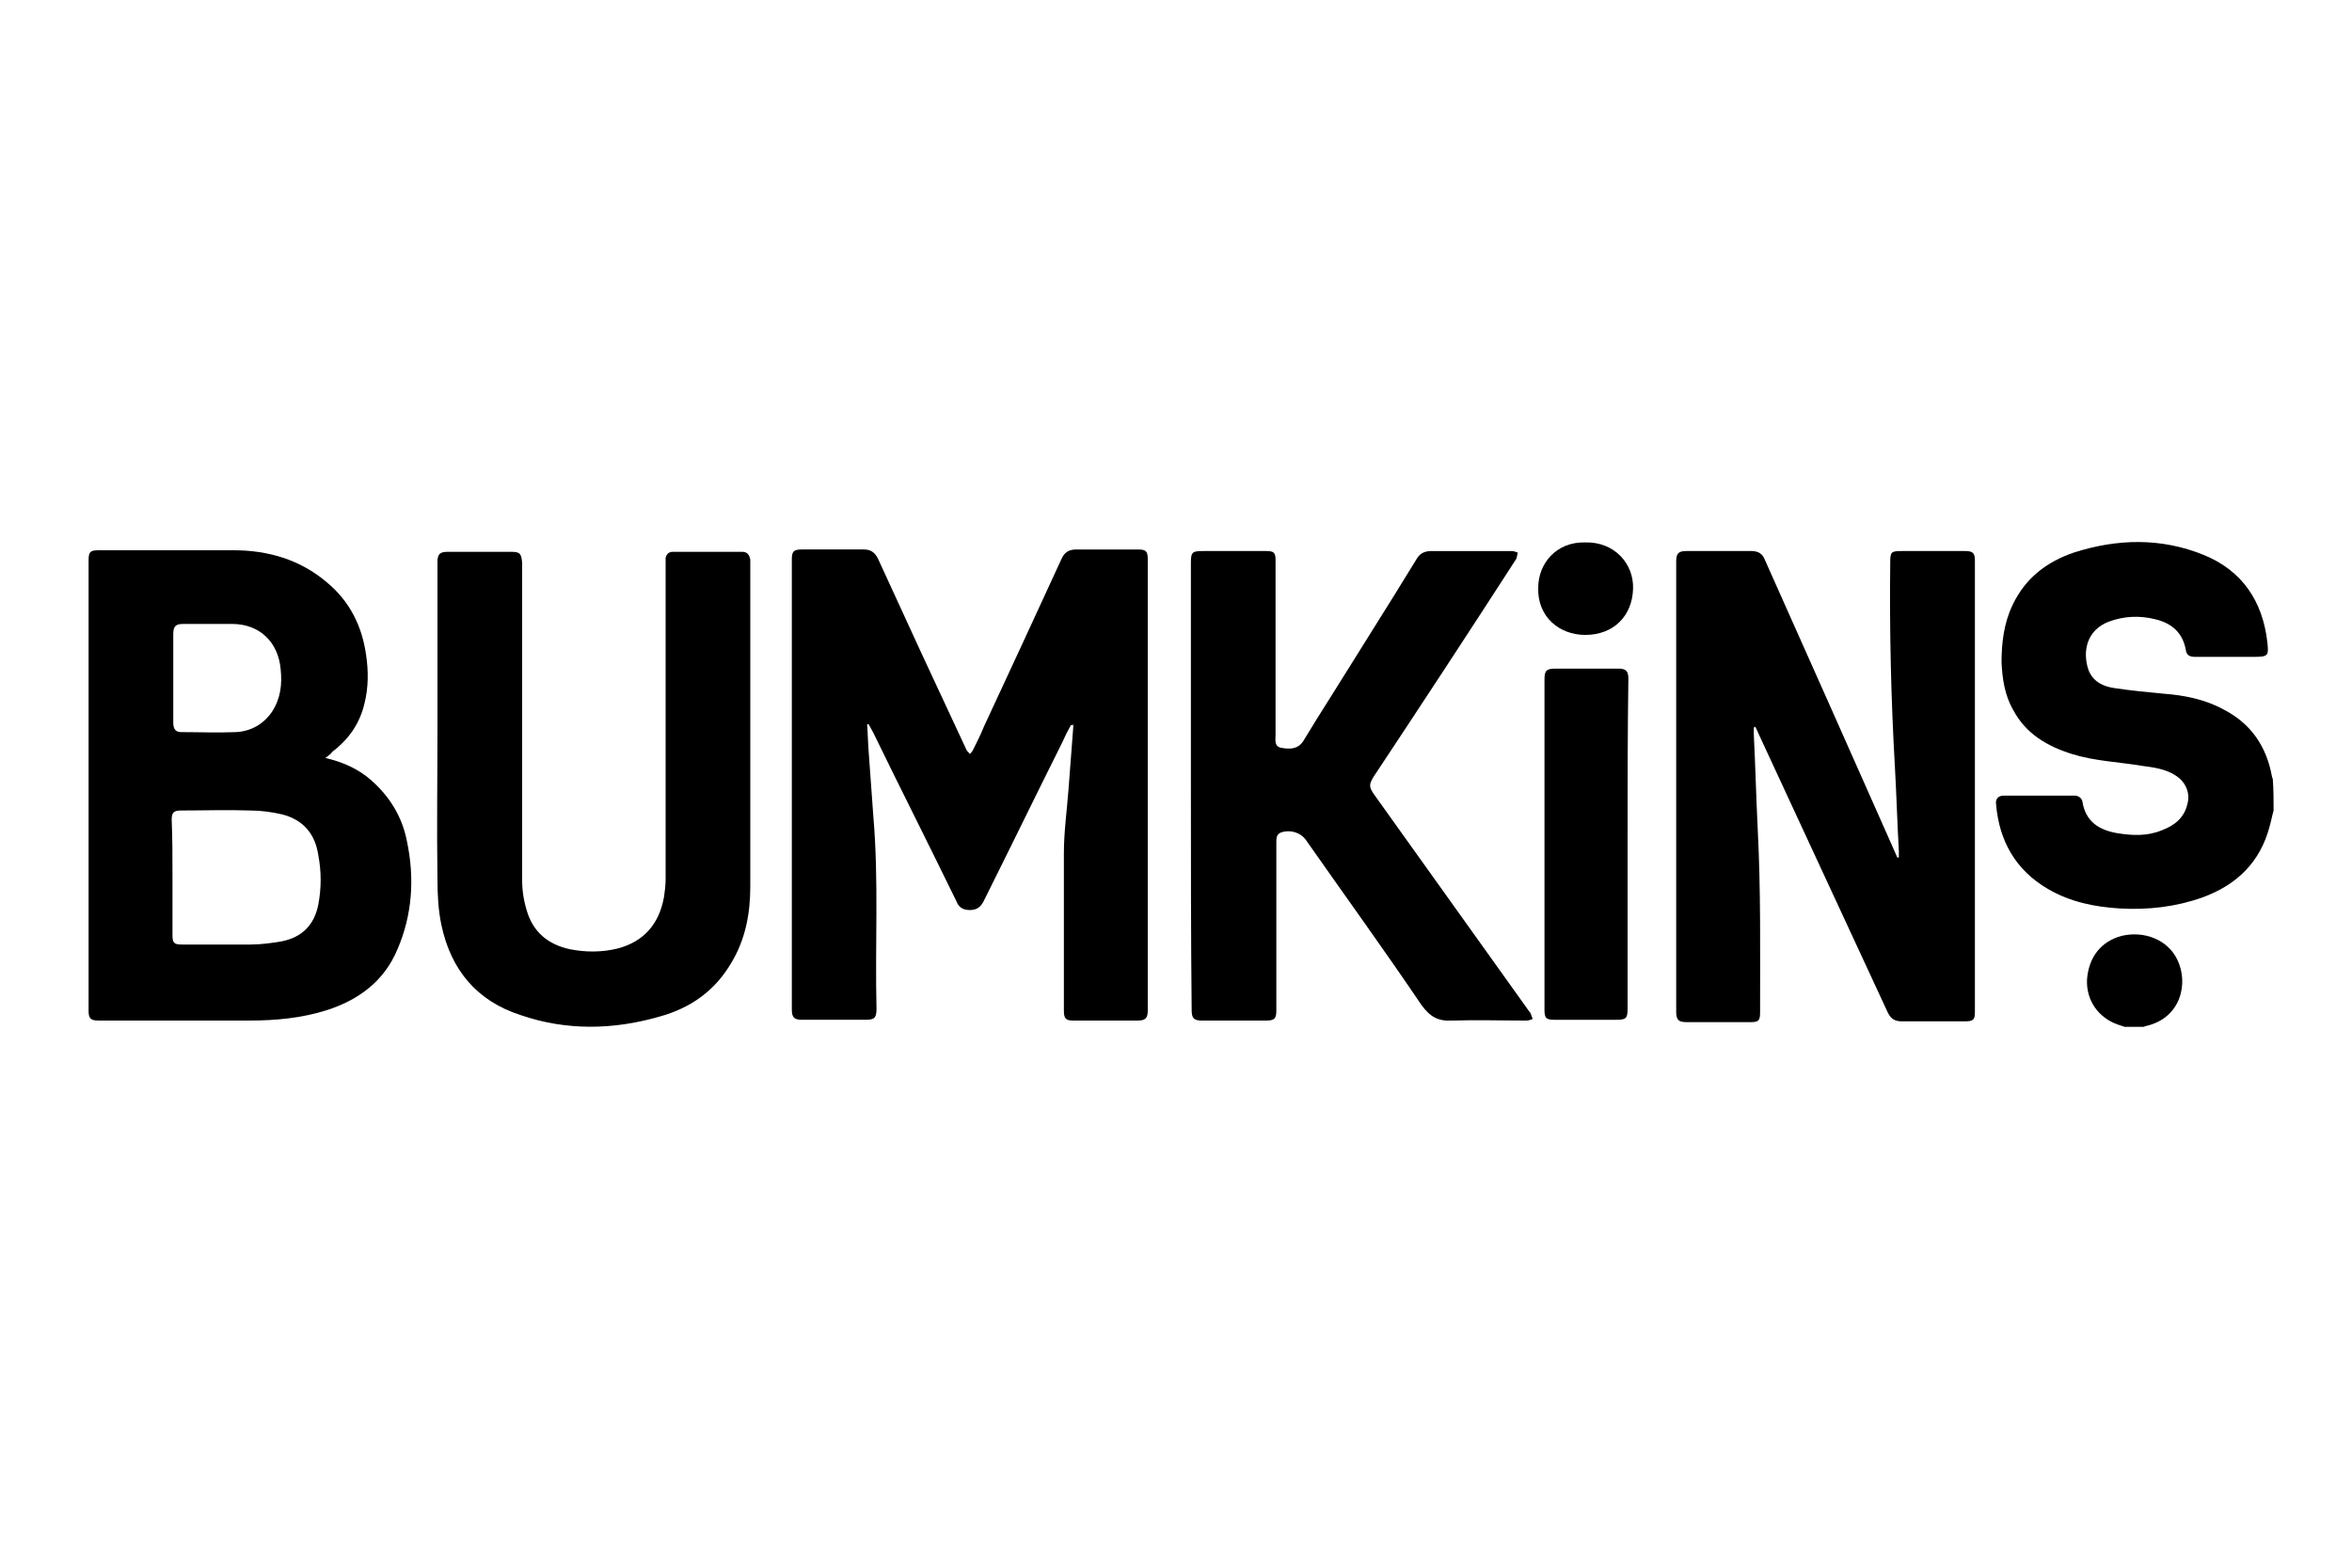
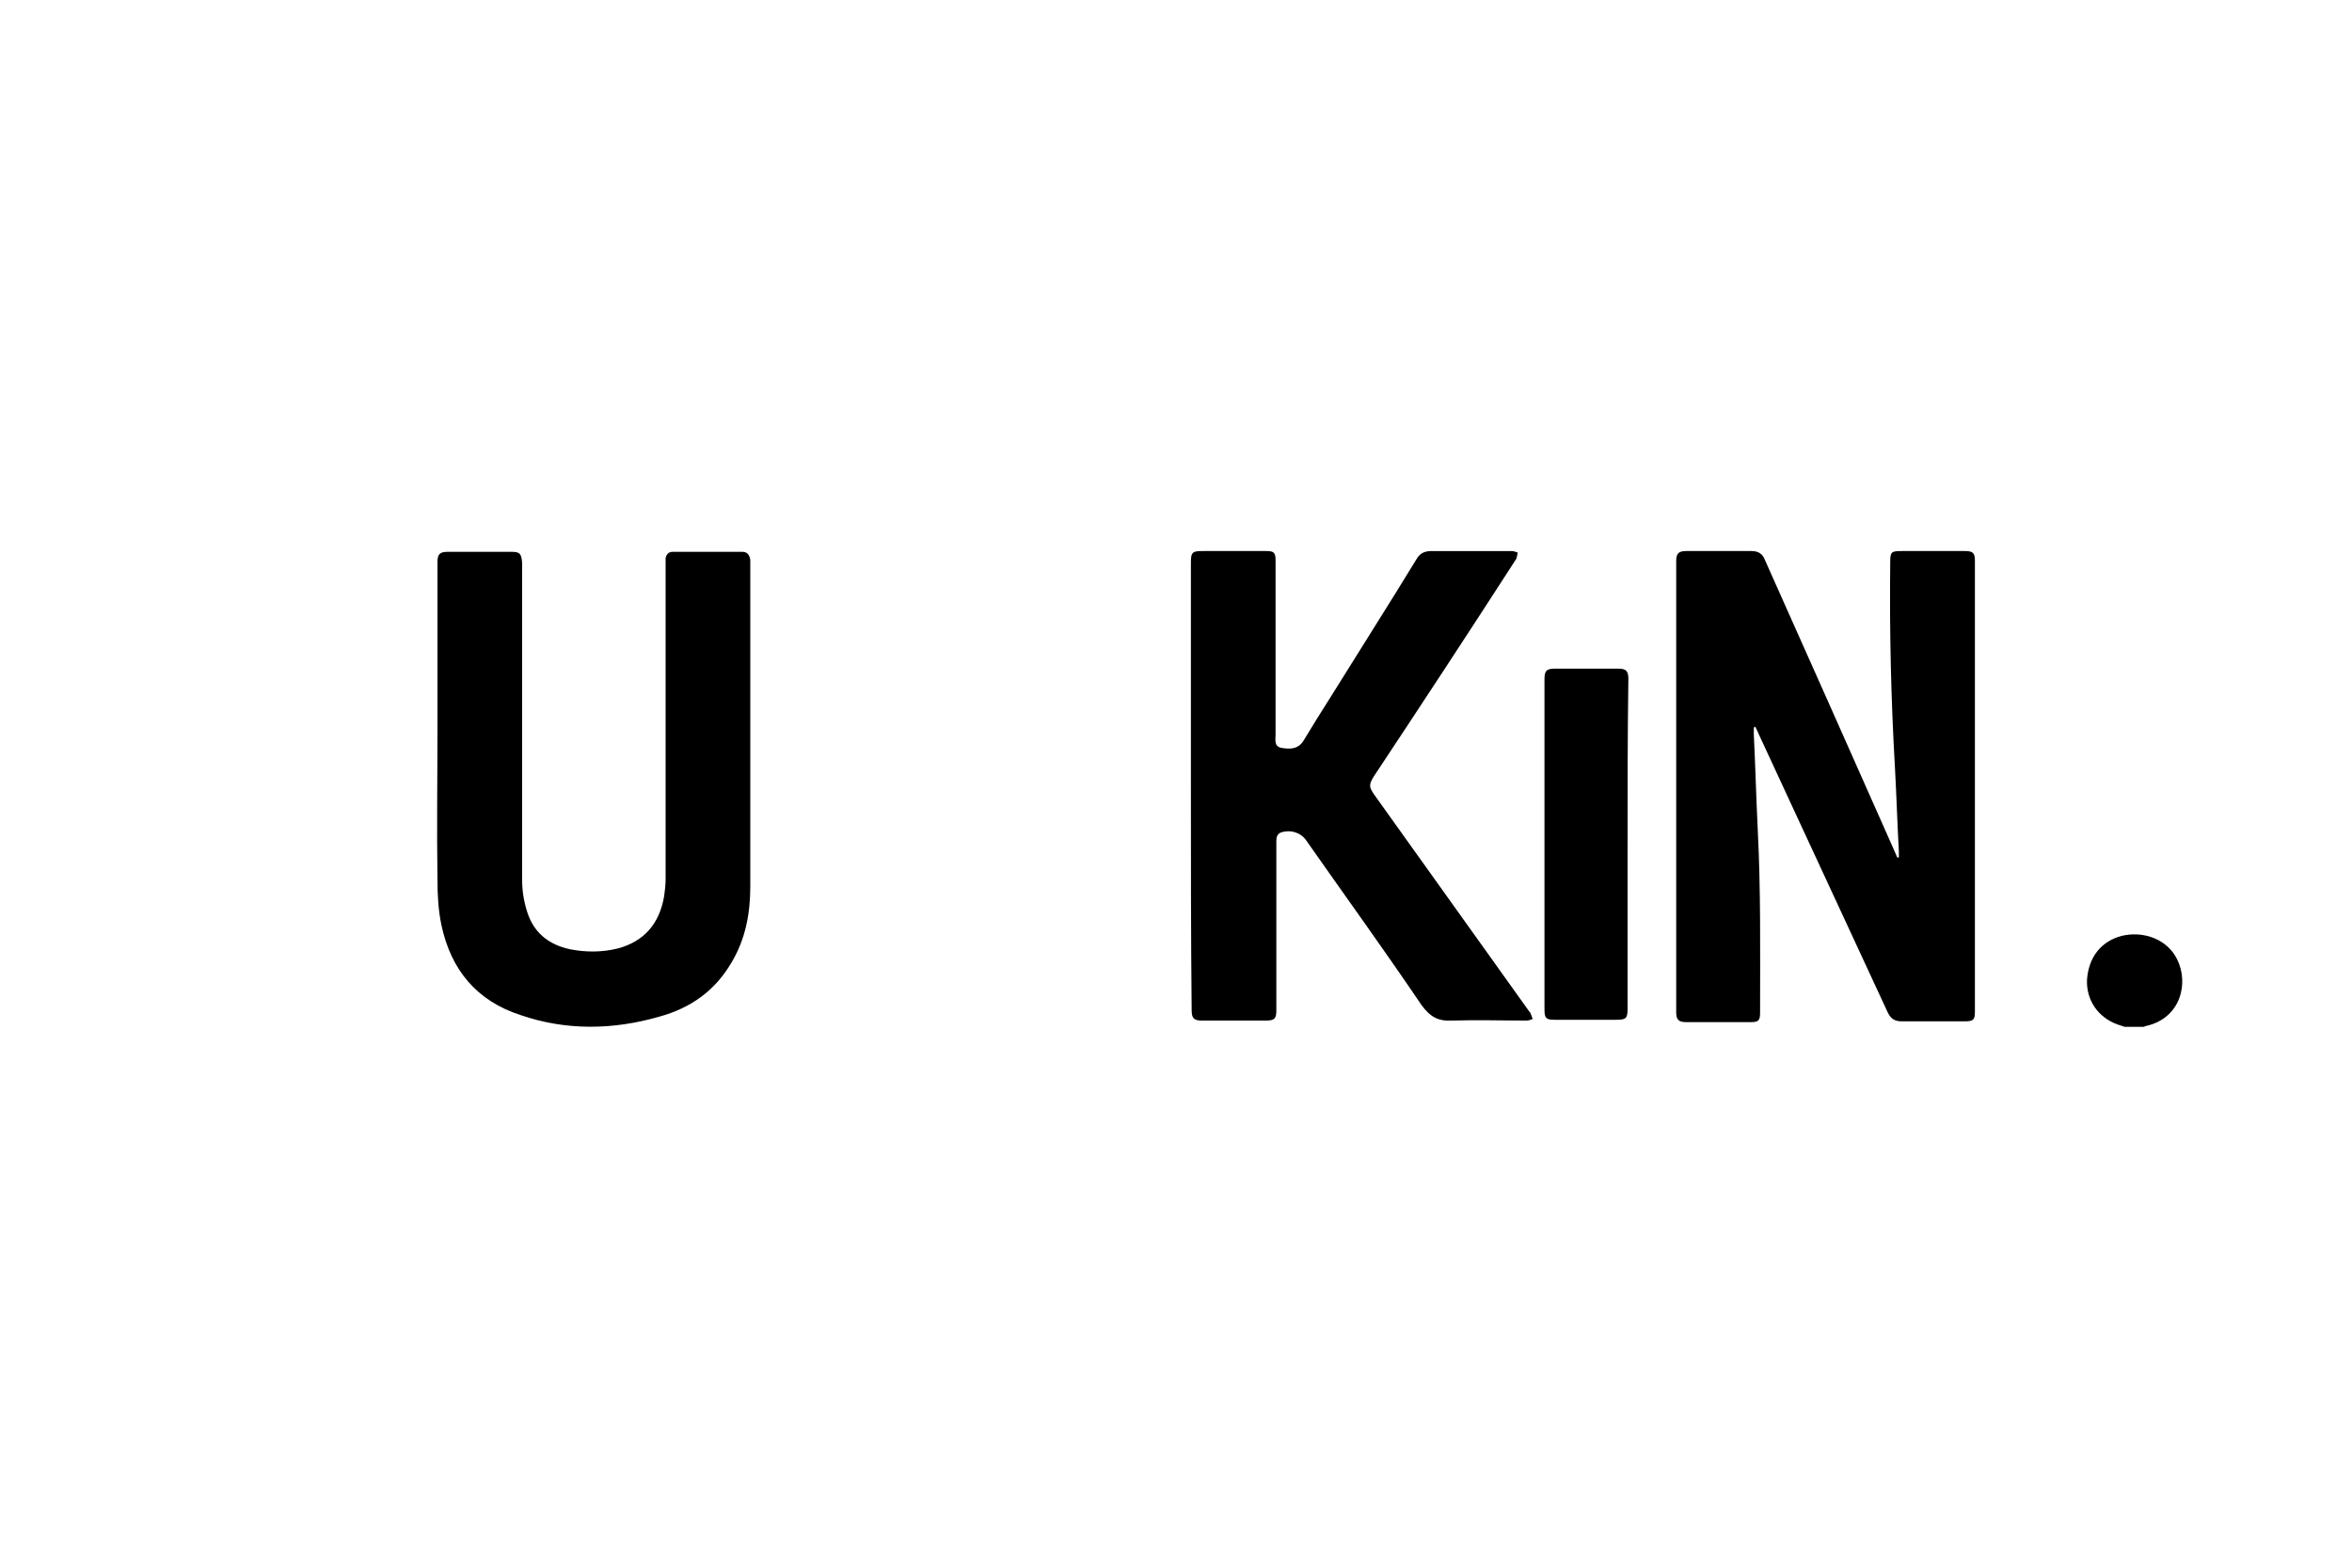
<svg xmlns="http://www.w3.org/2000/svg" version="1.1" id="Calque_1" x="0px" y="0px" viewBox="0 0 300 200" style="enable-background:new 0 0 300 200;" xml:space="preserve">
  <g id="KPbt4G_4_">
    <g>
-       <path d="M290,103.4c-0.2,0.7-0.3,1.3-0.5,2c-1.2,4.6-4.2,7.5-8.6,9.1c-3.4,1.2-6.9,1.6-10.5,1.4c-3.2-0.2-6.3-0.8-9.2-2.5    c-4.1-2.4-6.2-6.1-6.6-10.8c-0.1-0.7,0.3-1.1,1-1.1c3,0,6,0,9,0c0.5,0,0.9,0.3,1,0.7c0.4,2.6,2.1,3.7,4.5,4.1    c1.9,0.3,3.8,0.4,5.7-0.4c1.6-0.6,2.8-1.6,3.2-3.3c0.4-1.4-0.2-2.8-1.4-3.6c-1.3-0.9-2.9-1.1-4.4-1.3c-3-0.5-6-0.6-8.9-1.5    c-3.2-1-5.9-2.6-7.5-5.6c-1.1-1.9-1.4-4-1.5-6.1c0-2.5,0.3-5,1.4-7.3c1.6-3.4,4.3-5.5,7.8-6.7c5.6-1.8,11.2-1.9,16.6,0.3    c4.9,2,7.5,5.9,8.1,11.1c0.2,1.8,0.1,1.9-1.8,1.9c-2.5,0-4.9,0-7.4,0c-0.7,0-1.1-0.2-1.2-0.9c-0.4-2.2-1.8-3.4-3.9-3.9    c-2-0.5-4-0.4-5.9,0.3c-2.9,1.1-3.4,3.9-2.6,6.2c0.6,1.5,1.9,2.1,3.4,2.3c2,0.3,4.1,0.5,6.2,0.7c2.6,0.2,5.2,0.7,7.6,2    c3.5,1.8,5.5,4.7,6.2,8.6c0,0.1,0.1,0.2,0.1,0.3C290,100.8,290,102.1,290,103.4z" />
      <path d="M271,131c-0.3-0.1-0.6-0.2-0.9-0.3c-2.5-0.9-4-3.1-3.9-5.7c0.2-2.9,1.8-4.9,4.4-5.6c2.9-0.7,5.9,0.5,7.1,3    c1.5,3,0.5,7.5-4,8.5c-0.1,0-0.2,0.1-0.3,0.1C272.7,131,271.9,131,271,131z" />
-       <path d="M136.6,92.5c-0.4,0.7-0.8,1.5-1.1,2.2c-3.4,6.8-6.7,13.6-10.1,20.4c-0.4,0.7-0.9,1-1.7,1c-0.8,0-1.4-0.3-1.7-1.1    c-3.5-7.2-7.1-14.3-10.6-21.5c-0.2-0.4-0.4-0.7-0.6-1.1c-0.1,0-0.1,0-0.2,0c0.1,1.2,0.1,2.3,0.2,3.5c0.2,2.8,0.4,5.6,0.6,8.3    c0.7,8.2,0.2,16.4,0.4,24.5c0,1.2-0.3,1.4-1.4,1.4c-2.7,0-5.4,0-8.1,0c-1,0-1.3-0.3-1.3-1.3c0-19.2,0-38.3,0-57.5    c0-1,0.3-1.2,1.3-1.2c2.6,0,5.3,0,7.9,0c0.9,0,1.4,0.4,1.8,1.2c3.7,8.1,7.4,16.1,11.2,24.2c0,0.1,0.1,0.2,0.1,0.2    c0.1,0.2,0.3,0.3,0.4,0.5c0.1-0.1,0.3-0.3,0.4-0.5c0.5-1,1-2,1.4-3c3.3-7.1,6.6-14.2,9.9-21.4c0.4-0.9,1-1.2,1.9-1.2    c2.6,0,5.2,0,7.8,0c1.1,0,1.3,0.2,1.3,1.3c0,19.2,0,38.3,0,57.5c0,1-0.3,1.3-1.3,1.3c-2.7,0-5.5,0-8.2,0c-1,0-1.2-0.3-1.2-1.3    c0-6.7,0-13.4,0-20c0-2.8,0.4-5.6,0.6-8.3c0.2-2.6,0.4-5.2,0.6-7.9c0-0.1,0-0.2,0-0.3C136.8,92.6,136.7,92.5,136.6,92.5z" />
-       <path d="M41.5,96.7c2.2,0.5,4.2,1.4,5.8,2.8c2.4,2.1,4,4.7,4.6,7.8c1,4.7,0.7,9.4-1.2,13.8c-1.7,4.1-5,6.5-9.1,7.8    c-3.2,1-6.5,1.3-9.8,1.3c-6.4,0-12.8,0-19.2,0c-1.1,0-1.3-0.3-1.3-1.3c0-19.1,0-38.3,0-57.4c0-1.1,0.2-1.3,1.3-1.3    c5.7,0,11.5,0,17.2,0c4.4,0,8.5,1.2,11.9,4.1c2.9,2.4,4.5,5.6,5,9.3c0.3,2,0.3,4.1-0.2,6.1c-0.6,2.6-2,4.6-4.1,6.2    C42.2,96.2,41.9,96.4,41.5,96.7z M22,111.9c0,2.5,0,5,0,7.4c0,1,0.2,1.2,1.2,1.2c2.9,0,5.8,0,8.8,0c1.3,0,2.7-0.2,3.9-0.4    c2.6-0.5,4.2-2.1,4.7-4.7c0.4-2.1,0.4-4.2,0-6.3c-0.4-2.7-1.9-4.5-4.6-5.2c-1.3-0.3-2.7-0.5-4.1-0.5c-2.9-0.1-5.8,0-8.8,0    c-1,0-1.2,0.3-1.2,1.2C22,107,22,109.4,22,111.9z M22.1,86.4c0,1.9,0,3.8,0,5.8c0,0.8,0.3,1.2,1,1.2c2.3,0,4.6,0.1,7,0    c1.9-0.1,3.5-1,4.6-2.6c1.1-1.7,1.3-3.5,1.1-5.4c-0.3-3.5-2.7-5.8-6.2-5.8c-2.1,0-4.2,0-6.2,0c-1,0-1.3,0.3-1.3,1.3    C22.1,82.7,22.1,84.5,22.1,86.4z" />
      <path d="M223.7,92.8c0,0.3,0,0.6,0,0.9c0.2,4,0.3,8,0.5,12.1c0.4,7.8,0.3,15.6,0.3,23.4c0,1-0.2,1.2-1.2,1.2c-2.7,0-5.5,0-8.2,0    c-1,0-1.3-0.3-1.3-1.3c0-19.2,0-38.4,0-57.5c0-1,0.3-1.3,1.3-1.3c2.8,0,5.5,0,8.3,0c0.8,0,1.4,0.3,1.7,1.1    c5.4,12.1,10.8,24.2,16.2,36.4c0.2,0.5,0.5,1.1,0.7,1.6c0.1,0,0.1,0,0.2,0c0-0.3,0-0.5,0-0.8c-0.2-3.6-0.3-7.1-0.5-10.7    c-0.5-8.7-0.7-17.4-0.6-26.1c0-1.4,0.1-1.5,1.5-1.5c2.7,0,5.3,0,8,0c1,0,1.3,0.2,1.3,1.2c0,19.2,0,38.4,0,57.6    c0,1-0.2,1.2-1.3,1.2c-2.7,0-5.3,0-8,0c-0.9,0-1.4-0.3-1.8-1.1c-5.5-11.9-11-23.7-16.5-35.6c-0.1-0.3-0.3-0.6-0.4-0.9    C223.8,92.8,223.8,92.8,223.7,92.8z" />
      <path d="M151.9,100.3c0-9.5,0-19,0-28.5c0-1.4,0.2-1.5,1.6-1.5c2.7,0,5.3,0,8,0c1,0,1.2,0.2,1.2,1.2c0,7.4,0,14.8,0,22.2    c0,0.7-0.2,1.5,0.7,1.7c1.1,0.2,2.1,0.2,2.8-0.8c1.2-2,2.4-3.9,3.6-5.8c3.6-5.8,7.3-11.6,10.9-17.5c0.4-0.7,1-1,1.9-1    c3.4,0,6.8,0,10.2,0c0.3,0,0.5,0.1,0.8,0.2c-0.1,0.3-0.1,0.6-0.2,0.8c-6,9.3-12.1,18.6-18.2,27.8c-0.6,1-0.6,1.3,0.1,2.3    c6.6,9.2,13.2,18.5,19.8,27.7c0,0,0.1,0.1,0.1,0.1c0.1,0.3,0.2,0.5,0.3,0.8c-0.3,0.1-0.5,0.2-0.8,0.2c-3.2,0-6.3-0.1-9.5,0    c-1.8,0.1-2.8-0.5-3.9-2c-4.8-7.1-9.8-14-14.7-21c-0.7-1-2-1.4-3.2-1c-0.5,0.2-0.6,0.6-0.6,1.1c0,3,0,5.9,0,8.9    c0,4.2,0,8.5,0,12.7c0,1-0.2,1.3-1.3,1.3c-2.7,0-5.4,0-8.2,0c-1,0-1.3-0.3-1.3-1.3C151.9,119.5,151.9,109.9,151.9,100.3z" />
      <path d="M55.8,92.7c0-7,0-14,0-21c0-1,0.3-1.3,1.3-1.3c2.7,0,5.4,0,8.1,0c1.1,0,1.3,0.2,1.4,1.4c0,3.6,0,7.3,0,10.9    c0,9.9,0,19.7,0,29.6c0,1.3,0.2,2.6,0.6,3.9c0.8,2.7,2.7,4.3,5.5,4.9c2,0.4,4.1,0.4,6.1-0.1c3.4-0.9,5.3-3.2,5.9-6.6    c0.1-0.7,0.2-1.5,0.2-2.2c0-13.4,0-26.8,0-40.1c0-0.3,0-0.6,0-0.9c0.1-0.5,0.4-0.8,0.9-0.8c3,0,5.9,0,8.9,0c0.6,0,0.9,0.4,1,1    c0,0.2,0,0.3,0,0.5c0,13.7,0,27.5,0,41.2c0,3.4-0.6,6.7-2.4,9.7c-2.1,3.6-5.2,5.8-9.2,6.9c-5.9,1.7-11.9,1.8-17.7-0.2    c-5.6-1.8-8.9-5.8-10.1-11.5c-0.4-1.9-0.5-3.9-0.5-5.8C55.7,105.7,55.8,99.2,55.8,92.7z" />
      <path d="M207.6,107.8c0,7,0,13.9,0,20.9c0,1.2-0.2,1.4-1.4,1.4c-2.6,0-5.3,0-7.9,0c-1.1,0-1.3-0.2-1.3-1.3c0-14,0-28,0-42.1    c0-1.1,0.2-1.4,1.4-1.4c2.7,0,5.3,0,8,0c1,0,1.3,0.3,1.3,1.3C207.6,93.7,207.6,100.7,207.6,107.8z" />
-       <path d="M202.2,69.2c3.7-0.1,6.2,2.7,6.1,5.9c-0.1,3.5-2.5,5.9-6.1,5.9c-3.3,0-6.1-2.3-6-6C196.2,71.9,198.5,69.1,202.2,69.2z" />
    </g>
  </g>
</svg>